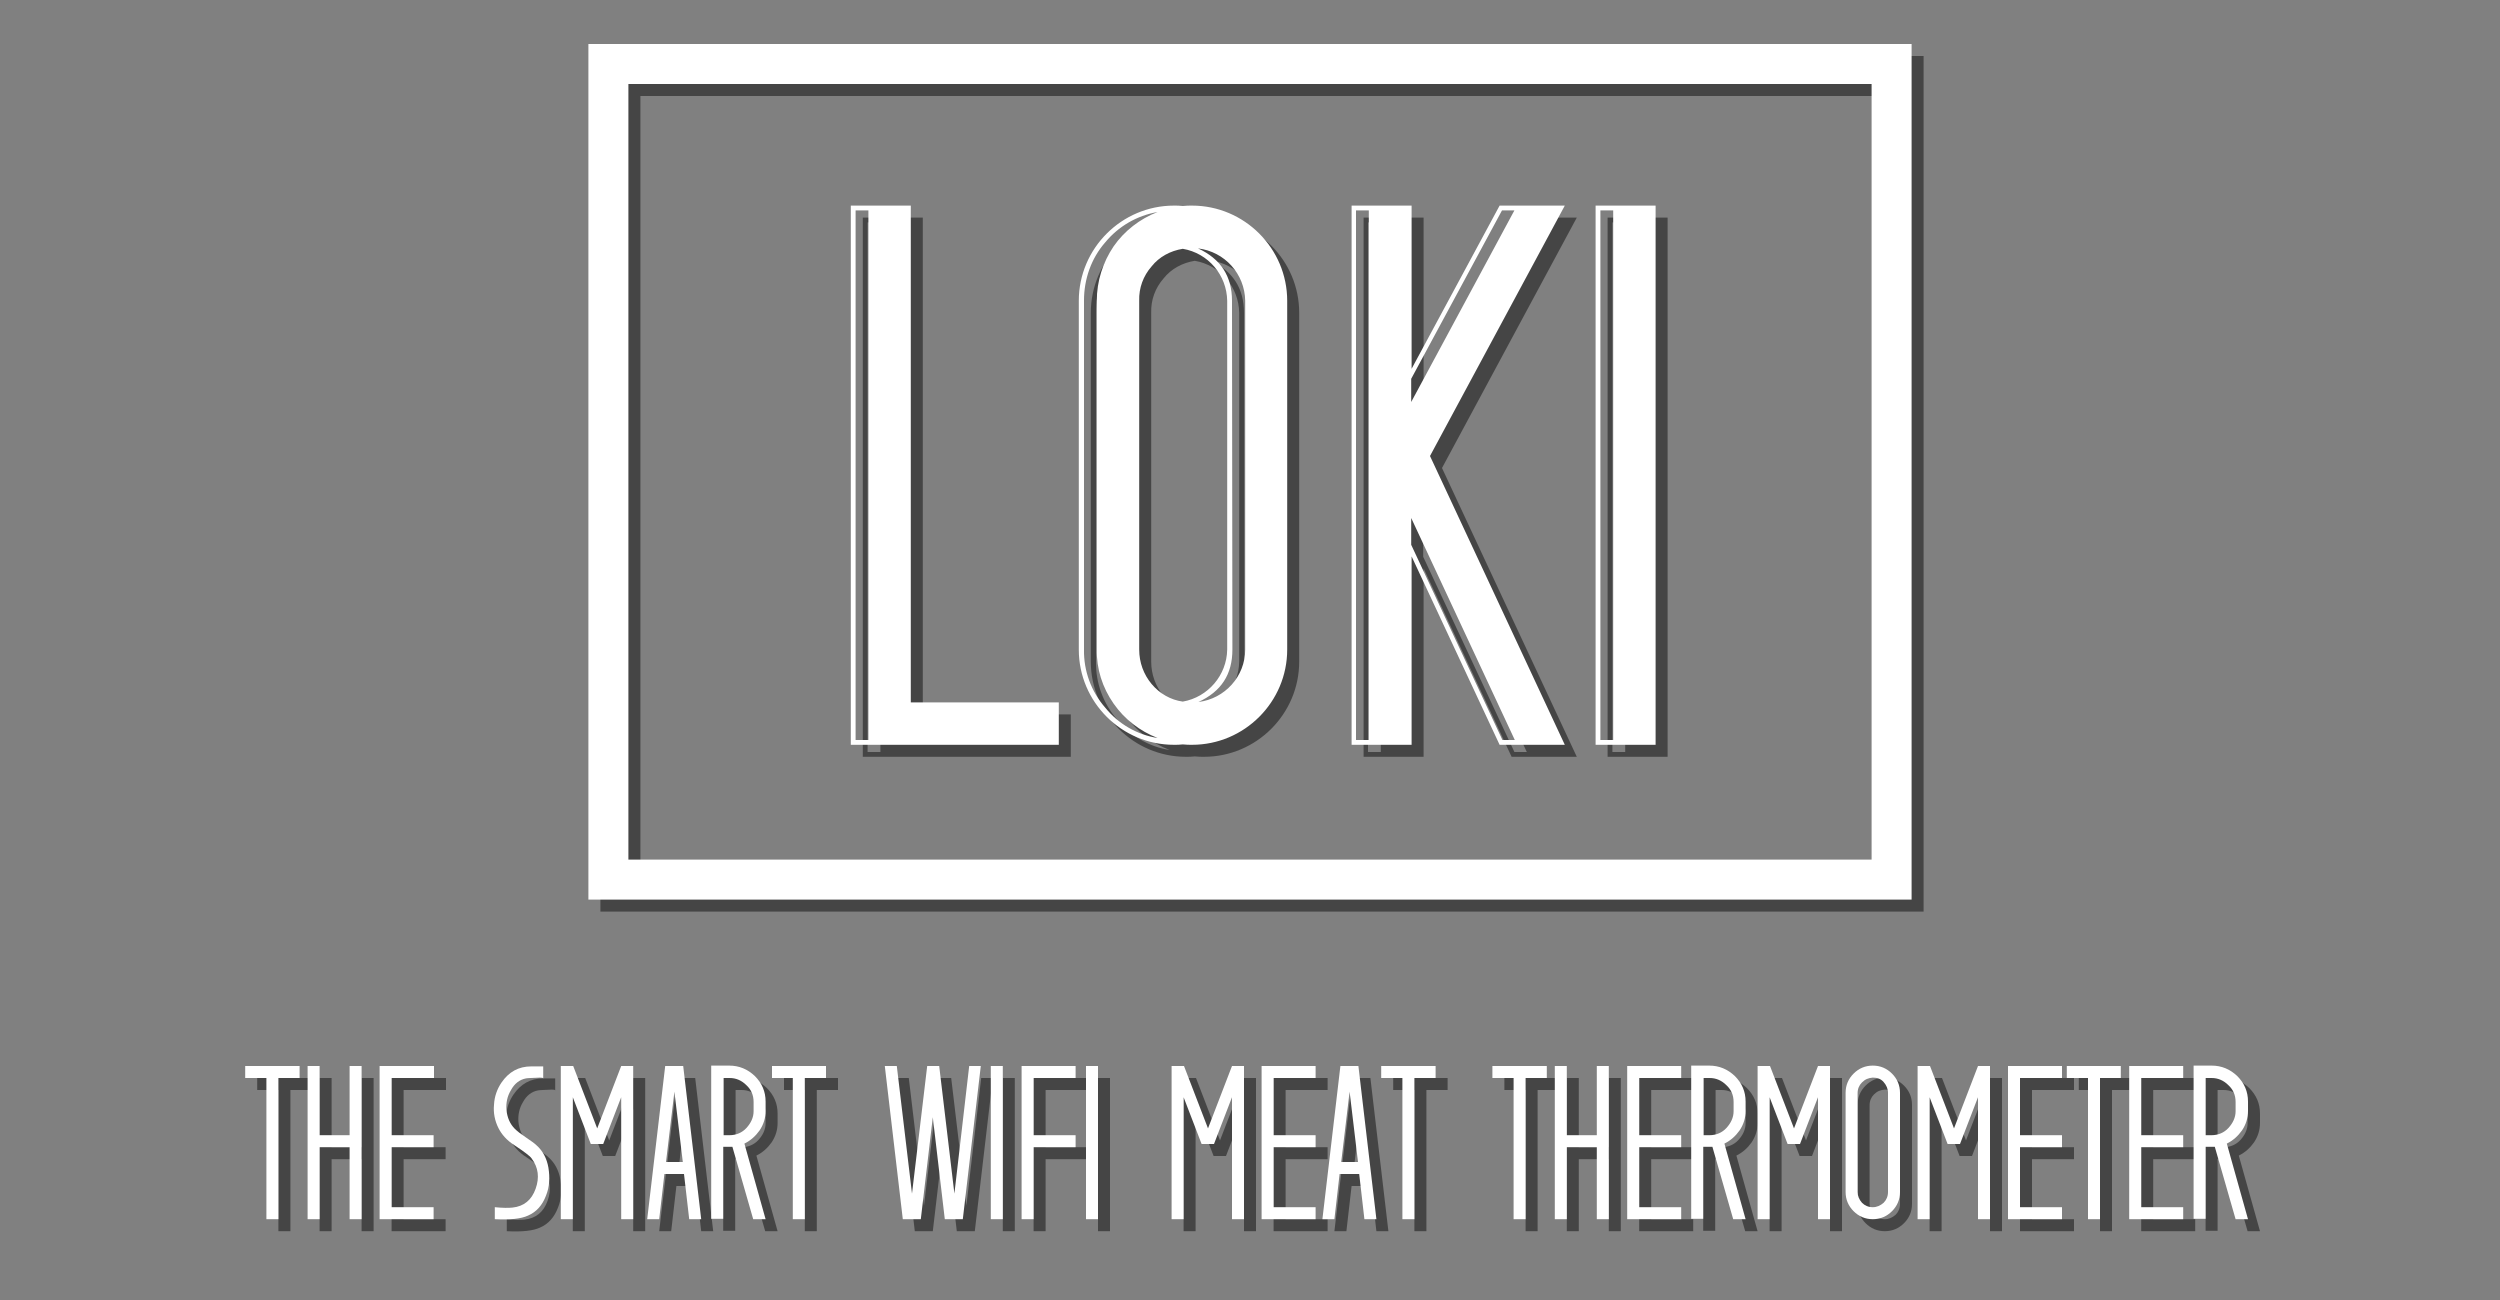
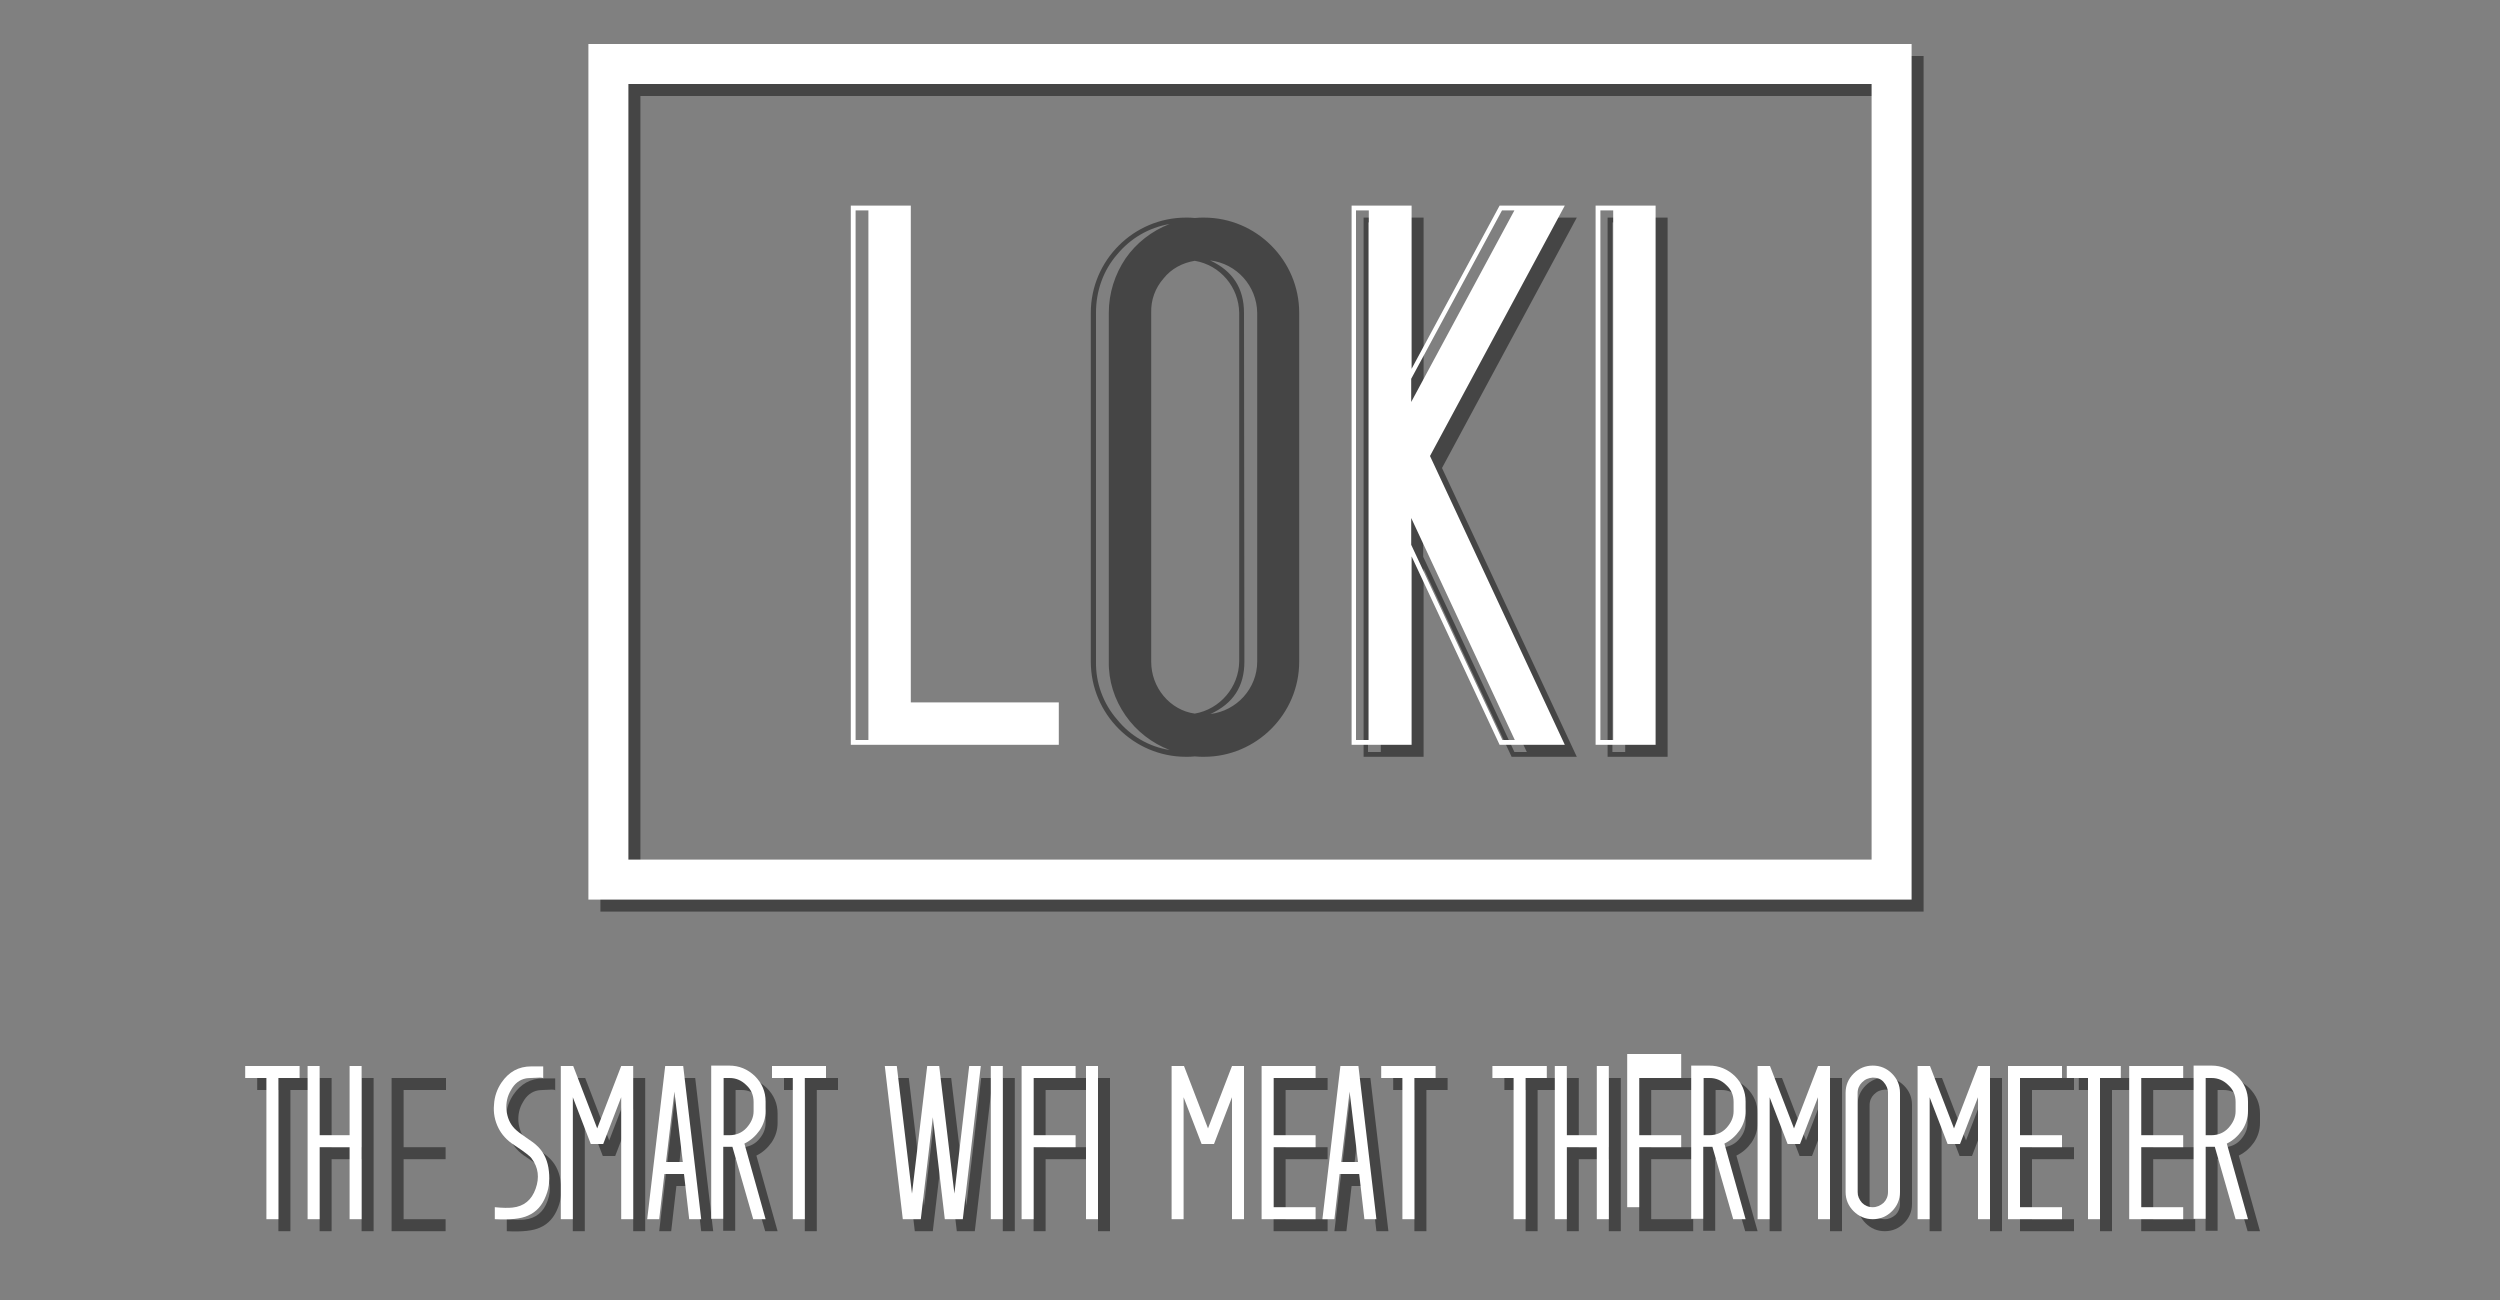
<svg xmlns="http://www.w3.org/2000/svg" version="1.1" x="0px" y="0px" viewBox="0 0 625 325" style="enable-background:new 0 0 625 325;" xml:space="preserve">
  <rect x="0" y="0" width="625" height="325" fill="#808080" stroke="none" />
  <style type="text/css">
	.st0{opacity:0.46;}
	.st1{enable-background:new    ;}
	.st2{fill:#FFFFFF;}
</style>
  <g id="Layer_1">
    <title>logo_loki</title>
    <g class="st0">
      <polygon points="64.3,272.5 69.6,272.5 69.6,307.8 72.6,307.8 72.6,272.5 77.9,272.5 77.9,269.5 64.3,269.5   " />
      <polygon points="90.4,286.8 82.9,286.8 82.9,269.5 79.9,269.5 79.9,307.8 82.9,307.8 82.9,289.8 90.4,289.8 90.4,307.8     93.4,307.8 93.4,269.5 90.4,269.5   " />
      <polygon points="97.9,307.8 111.4,307.8 111.4,304.8 100.9,304.8 100.9,289.8 111.4,289.8 111.4,286.8 100.9,286.8 100.9,272.5     111.5,272.5 111.5,269.5 97.9,269.5   " />
      <path d="M137.1,289.3c-0.5-0.5-1.4-1.1-2.7-2c-1.2-0.8-2.1-1.5-2.7-2.1c-1.2-1.2-1.9-2.8-2.1-4.8c-0.1-1.7,0.2-3.3,1.1-4.8    c0.9-1.7,2.2-2.7,3.8-3c0.1,0,0.5-0.1,1.2-0.1c2-0.1,3-0.2,3.1,0.1v-3h-3c-3.2,0-5.6,1.4-7.4,4c-1.1,1.6-1.8,3.5-1.9,5.6    c-0.2,2,0.2,4,1.1,5.8c0.8,1.6,2.1,3.1,4,4.3c2.4,1.6,3.9,2.7,4.3,3.3c1.7,2.3,2,4.8,1,7.6c-1,2.8-2.9,4.4-5.8,4.7    c-1,0.1-2.4,0.1-4.4-0.1c0,0.6,0,1.7,0,3c3.8,0.2,6.6-0.1,8.3-0.9c2.1-0.9,3.6-2.6,4.5-5c0.9-2.2,1-4.5,0.6-7    C139.7,292.6,138.7,290.7,137.1,289.3z" />
      <polygon points="152.3,285.1 146.3,269.5 143.2,269.5 143.2,307.8 146.2,307.8 146.2,277.3 150.7,289 153.8,289 158.3,277.3     158.3,307.8 161.3,307.8 161.3,269.5 158.3,269.5   " />
      <path d="M169.3,269.5l-4.5,38.3h3l1.3-11.3h4.9l1.3,11.3h3l-4.5-38.3H169.3z M169.5,293.5l2.1-17.6l2.1,17.6H169.5z" />
      <path d="M192.9,285.6c1-1.5,1.5-3.1,1.5-4.9v-2.3c0-2.5-0.9-4.6-2.7-6.4c-1.8-1.7-3.9-2.6-6.4-2.6h-4.5v38.3h3v-18h1.5    c0.2,0,0.5,0,0.8,0l5.2,18.1h3.1l-5.3-18.9C190.7,288.1,191.9,287,192.9,285.6z M185.4,286.8h-1.5v-14.3h1.5c1.6,0,3,0.6,4.2,1.8    c1.2,1.1,1.8,2.5,1.8,4.2v2.3c0,1.6-0.7,3-1.8,4.2C188.5,286.2,187,286.8,185.4,286.8z" />
      <polygon points="196,272.5 201.2,272.5 201.2,307.8 204.2,307.8 204.2,272.5 209.5,272.5 209.5,269.5 196,269.5   " />
      <polygon points="241.6,301.4 237.8,269.5 234.8,269.5 231,301.4 227.2,269.5 224.2,269.5 228.7,307.8 233.2,307.8 236.2,282.3     239.2,307.8 243.7,307.8 248.2,269.5 245.3,269.5   " />
      <rect x="250.7" y="269.5" width="3" height="38.3" />
      <polygon points="258.4,307.8 261.4,307.8 261.4,289.8 271.9,289.8 271.9,286.8 261.4,286.8 261.4,272.5 271.9,272.5 271.9,269.5     258.4,269.5   " />
      <rect x="274.5" y="269.5" width="3" height="38.3" />
-       <polygon points="305,285.1 299,269.5 295.9,269.5 295.9,307.8 298.9,307.8 298.9,277.3 303.4,289 306.5,289 311,277.3 311,307.8     314,307.8 314,269.5 311,269.5   " />
      <polygon points="318.4,307.8 331.9,307.8 331.9,304.8 321.4,304.8 321.4,289.8 331.9,289.8 331.9,286.8 321.4,286.8 321.4,272.5     331.9,272.5 331.9,269.5 318.4,269.5   " />
      <path d="M338.1,269.5l-4.5,38.3h3l1.3-11.3h4.9l1.3,11.3h3l-4.5-38.3H338.1z M338.3,293.5l2.1-17.6l2.1,17.6H338.3z" />
      <polygon points="348.3,272.5 353.6,272.5 353.6,307.8 356.6,307.8 356.6,272.5 361.9,272.5 361.9,269.5 348.3,269.5   " />
      <polygon points="376.1,272.5 381.4,272.5 381.4,307.8 384.4,307.8 384.4,272.5 389.7,272.5 389.7,269.5 376.1,269.5   " />
      <polygon points="402.2,286.8 394.7,286.8 394.7,269.5 391.7,269.5 391.7,307.8 394.7,307.8 394.7,289.8 402.2,289.8 402.2,307.8     405.2,307.8 405.2,269.5 402.2,269.5   " />
      <polygon points="409.8,307.8 423.3,307.8 423.3,304.8 412.8,304.8 412.8,289.8 423.3,289.8 423.3,286.8 412.8,286.8 412.8,272.5     423.3,272.5 423.3,269.5 409.8,269.5   " />
      <path d="M430.3,269.4h-4.5v38.3h3v-18h1.5c0.2,0,0.5,0,0.8,0l5.2,18.1h3.1l-5.3-18.9c1.6-0.8,2.8-1.9,3.8-3.3    c1-1.5,1.5-3.1,1.5-4.9v-2.3c0-2.5-0.9-4.6-2.7-6.4C434.9,270.3,432.8,269.4,430.3,269.4z M436.4,280.8c0,1.6-0.7,3-1.8,4.2    c-1.1,1.2-2.6,1.8-4.2,1.8h-1.5v-14.3h1.5c1.6,0,3,0.6,4.2,1.8c1.2,1.1,1.8,2.5,1.8,4.2V280.8z" />
      <polygon points="451.5,285.1 445.5,269.5 442.4,269.5 442.4,307.8 445.4,307.8 445.4,277.3 449.9,289 453,289 457.5,277.3     457.5,307.8 460.5,307.8 460.5,269.5 457.5,269.5   " />
      <path d="M471.2,269.4c-1.9,0-3.5,0.7-4.8,2s-2,2.9-2,4.8V301c0,1.9,0.7,3.5,2,4.8s2.9,2,4.8,2c1.9,0,3.5-0.7,4.8-2s2-2.9,2-4.8    v-24.8c0-1.9-0.7-3.5-2-4.8S473.1,269.4,471.2,269.4z M475,301c0,1.1-0.4,2-1.1,2.7c-0.8,0.7-1.7,1.1-2.7,1.1    c-1.1,0-2-0.4-2.7-1.1c-0.7-0.8-1.1-1.7-1.1-2.7v-24.7c0-1.1,0.4-2,1.1-2.7c0.8-0.8,1.6-1.1,2.7-1.2c1.1,0,2,0.3,2.7,1.1    c0.7,0.8,1.1,1.7,1.1,2.7V301z" />
      <polygon points="491.5,285.1 485.5,269.5 482.4,269.5 482.4,307.8 485.4,307.8 485.4,277.3 489.9,289 493,289 497.5,277.3     497.5,307.8 500.5,307.8 500.5,269.5 497.5,269.5   " />
      <polygon points="505,307.8 518.5,307.8 518.5,304.8 508,304.8 508,289.8 518.5,289.8 518.5,286.8 508,286.8 508,272.5     518.5,272.5 518.5,269.5 505,269.5   " />
      <polygon points="519.7,272.5 525,272.5 525,307.8 528,307.8 528,272.5 533.2,272.5 533.2,269.5 519.7,269.5   " />
      <polygon points="535.3,307.8 548.8,307.8 548.8,304.8 538.3,304.8 538.3,289.8 548.8,289.8 548.8,286.8 538.3,286.8 538.3,272.5     548.8,272.5 548.8,269.5 535.3,269.5   " />
      <path d="M563.5,285.6c1-1.5,1.5-3.1,1.5-4.9v-2.3c0-2.5-0.9-4.6-2.7-6.4c-1.8-1.7-3.9-2.6-6.4-2.6h-4.5v38.3h3v-18h1.5    c0.2,0,0.5,0,0.8,0l5.2,18.1h3.1l-5.3-18.9C561.3,288.1,562.5,287,563.5,285.6z M561.9,280.8c0,1.6-0.7,3-1.8,4.2    c-1.1,1.2-2.6,1.8-4.2,1.8h-1.5v-14.3h1.5c1.6,0,3,0.6,4.2,1.8c1.2,1.1,1.8,2.5,1.8,4.2V280.8z" />
-       <path d="M230.7,54.4h-15v134.8h52v-10.6h-37V54.4z M220.1,188h-3.2V55.6h3.2V188z" />
      <path d="M301,54.4c-0.7,0-1.4,0-2.3,0.1c-0.8-0.1-1.5-0.1-2.2-0.1c-13.1,0-23.8,10.7-23.8,23.8v87.2c0,13.1,10.7,23.8,23.8,23.8    c0.7,0,1.4,0,2.2-0.1c0.9,0.1,1.6,0.1,2.3,0.1c13.1,0,23.8-10.7,23.8-23.8V78.2C324.8,65.1,314.1,54.4,301,54.4z M279.3,179.9    c-3.5-4-5.4-9.2-5.3-14.5V78.1c0-5.3,1.8-10.5,5.3-14.5c3.3-4,7.9-6.7,13.1-7.6c-4.4,1.7-8.3,4.7-11,8.6c-2.7,4-4.2,8.7-4.2,13.6    v87.1c-0.1,4.9,1.4,9.6,4.2,13.6c2.7,3.9,6.6,6.9,11,8.6C287.3,186.7,282.6,184,279.3,179.9z M298.7,178.4c-3-0.4-5.8-2-7.8-4.4    c-2-2.4-3.1-5.4-3.1-8.6V78.2c-0.1-3.2,1-6.2,3.1-8.6c1.9-2.4,4.7-3.9,7.8-4.4c6.4,1.1,11,6.6,11.1,13v87.2    C309.7,171.8,305,177.3,298.7,178.4z M314.3,165.4c0,6.7-5.1,12.3-11.7,13.1c5.7-2.6,8.5-6.9,8.5-13.1L311,78.2    c0-6.1-2.8-10.5-8.5-13.1c6.7,0.8,11.7,6.4,11.8,13.1V165.4z" />
      <path d="M377.9,54.4l-22,40.8V54.4h-15v134.8h15v-47.1l22,47.1h16.3L360.5,117l33.7-62.6H377.9z M345.2,188H342V55.6h3.2V188z     M381.7,188h-3.1l-22.8-48.8v-6.7L381.7,188z M355.8,103.5v-5.8l22.7-42.1h3.1L355.8,103.5z" />
      <path d="M401.9,54.4v134.8h15V54.4H401.9z M406.3,188h-3.2V55.6h3.2V188z" />
      <path d="M150.1,227.9h330.8v-5V14H150.1V227.9z M160.1,24h310.8v193.9H160.1V24z" />
    </g>
  </g>
  <g id="Layer_1_copy">
    <g id="Layer_2_1_">
      <g class="st1">
        <path class="st2" d="M74.9,266.5v3h-5.3v35.3h-3v-35.3h-5.3v-3H74.9z" />
        <path class="st2" d="M90.4,266.5v38.3h-3v-18h-7.5v18h-3v-38.3h3v17.3h7.5v-17.3H90.4z" />
-         <path class="st2" d="M108.5,266.5v3H97.9v14.3h10.5v3H97.9v15h10.5v3H94.9v-38.3H108.5z" />
        <path class="st2" d="M132.7,269.5c-0.7,0-1.1,0.1-1.2,0.1c-1.6,0.3-2.9,1.3-3.8,3c-0.9,1.5-1.2,3.1-1.1,4.8     c0.2,2,0.9,3.6,2.1,4.8c0.6,0.6,1.5,1.3,2.7,2.1c1.3,0.9,2.2,1.5,2.7,2c1.6,1.4,2.6,3.3,3,5.6c0.4,2.5,0.3,4.8-0.6,7     c-0.9,2.4-2.4,4.1-4.5,5c-1.7,0.8-4.5,1.1-8.3,0.9c0-1.3,0-2.4,0-3c2,0.2,3.4,0.2,4.4,0.1c2.9-0.3,4.8-1.9,5.8-4.7     c1-2.8,0.7-5.3-1-7.6c-0.4-0.6-1.9-1.7-4.3-3.3c-1.9-1.2-3.2-2.7-4-4.3c-0.9-1.8-1.3-3.8-1.1-5.8c0.1-2.1,0.8-4,1.9-5.6     c1.8-2.6,4.2-4,7.4-4h3v3C135.7,269.3,134.7,269.4,132.7,269.5z" />
        <path class="st2" d="M158.3,266.5v38.3h-3v-30.5l-4.5,11.7h-3.1l-4.5-11.7v30.5h-3v-38.3h3.1l6,15.6l6-15.6H158.3z" />
        <path class="st2" d="M170.8,266.5l4.5,38.3h-3l-1.3-11.3h-4.9l-1.3,11.3h-3l4.5-38.3H170.8z M166.5,290.5h4.2l-2.1-17.6     L166.5,290.5z" />
        <path class="st2" d="M191.4,304.8h-3.1l-5.2-18.1c-0.3,0-0.6,0-0.8,0h-1.5v18h-3v-38.3h4.5c2.5,0,4.6,0.9,6.4,2.6     c1.8,1.8,2.7,3.9,2.7,6.4v2.3c0,1.8-0.5,3.4-1.5,4.9c-1,1.4-2.2,2.5-3.8,3.3L191.4,304.8z M182.4,283.8c1.6,0,3.1-0.6,4.2-1.8     s1.8-2.6,1.8-4.2v-2.3c0-1.7-0.6-3.1-1.8-4.2c-1.2-1.2-2.6-1.8-4.2-1.8h-1.5v14.3H182.4z" />
        <path class="st2" d="M206.5,266.5v3h-5.3v35.3h-3v-35.3H193v-3H206.5z" />
        <path class="st2" d="M245.2,266.5l-4.5,38.3h-4.5l-3-25.5l-3,25.5h-4.5l-4.5-38.3h3l3.8,31.9l3.8-31.9h3l3.8,31.9l3.7-31.9H245.2     z" />
        <path class="st2" d="M247.7,266.5h3v38.3h-3V266.5z" />
        <path class="st2" d="M268.9,266.5v3h-10.5v14.3h10.5v3h-10.5v18h-3v-38.3H268.9z" />
        <path class="st2" d="M271.5,266.5h3v38.3h-3V266.5z" />
        <path class="st2" d="M311,266.5v38.3h-3v-30.5l-4.5,11.7h-3.1l-4.5-11.7v30.5h-3v-38.3h3.1l6,15.6l6-15.6H311z" />
        <path class="st2" d="M328.9,266.5v3h-10.5v14.3h10.5v3h-10.5v15h10.5v3h-13.5v-38.3H328.9z" />
        <path class="st2" d="M339.6,266.5l4.5,38.3h-3l-1.3-11.3h-4.9l-1.3,11.3h-3l4.5-38.3H339.6z M335.3,290.5h4.2l-2.1-17.6     L335.3,290.5z" />
        <path class="st2" d="M358.9,266.5v3h-5.3v35.3h-3v-35.3h-5.3v-3H358.9z" />
        <path class="st2" d="M386.7,266.5v3h-5.3v35.3h-3v-35.3h-5.3v-3H386.7z" />
        <path class="st2" d="M402.2,266.5v38.3h-3v-18h-7.5v18h-3v-38.3h3v17.3h7.5v-17.3H402.2z" />
-         <path class="st2" d="M420.3,266.5v3h-10.5v14.3h10.5v3h-10.5v15h10.5v3h-13.5v-38.3H420.3z" />
+         <path class="st2" d="M420.3,266.5v3h-10.5v14.3h10.5v3h-10.5v15h10.5h-13.5v-38.3H420.3z" />
        <path class="st2" d="M436.4,304.8h-3.1l-5.2-18.1c-0.3,0-0.6,0-0.8,0h-1.5v18h-3v-38.3h4.5c2.5,0,4.6,0.9,6.4,2.6     c1.8,1.8,2.7,3.9,2.7,6.4v2.3c0,1.8-0.5,3.4-1.5,4.9c-1,1.4-2.2,2.5-3.8,3.3L436.4,304.8z M427.4,283.8c1.6,0,3.1-0.6,4.2-1.8     s1.8-2.6,1.8-4.2v-2.3c0-1.7-0.6-3.1-1.8-4.2c-1.2-1.2-2.6-1.8-4.2-1.8h-1.5v14.3H427.4z" />
        <path class="st2" d="M457.5,266.5v38.3h-3v-30.5L450,286h-3.1l-4.5-11.7v30.5h-3v-38.3h3.1l6,15.6l6-15.6H457.5z" />
        <path class="st2" d="M463.4,302.8c-1.3-1.3-2-2.9-2-4.8v-24.8c0-1.9,0.7-3.5,2-4.8s2.9-2,4.8-2s3.5,0.7,4.8,2s2,2.9,2,4.8V298     c0,1.9-0.7,3.5-2,4.8s-2.9,2-4.8,2S464.7,304.1,463.4,302.8z M465.5,270.6c-0.7,0.7-1.1,1.6-1.1,2.7V298c0,1,0.4,1.9,1.1,2.7     c0.7,0.7,1.6,1.1,2.7,1.1c1,0,1.9-0.4,2.7-1.1c0.7-0.7,1.1-1.6,1.1-2.7v-24.8c0-1-0.4-1.9-1.1-2.7s-1.6-1.1-2.7-1.1     C467.1,269.5,466.3,269.8,465.5,270.6z" />
        <path class="st2" d="M497.5,266.5v38.3h-3v-30.5L490,286h-3.1l-4.5-11.7v30.5h-3v-38.3h3.1l6,15.6l6-15.6H497.5z" />
        <path class="st2" d="M515.5,266.5v3H505v14.3h10.5v3H505v15h10.5v3H502v-38.3H515.5z" />
        <path class="st2" d="M530.2,266.5v3H525v35.3h-3v-35.3h-5.3v-3H530.2z" />
        <path class="st2" d="M545.8,266.5v3h-10.5v14.3h10.5v3h-10.5v15h10.5v3h-13.5v-38.3H545.8z" />
        <path class="st2" d="M562,304.8h-3.1l-5.2-18.1c-0.3,0-0.6,0-0.8,0h-1.5v18h-3v-38.3h4.5c2.5,0,4.6,0.9,6.4,2.6     c1.8,1.8,2.7,3.9,2.7,6.4v2.3c0,1.8-0.5,3.4-1.5,4.9c-1,1.4-2.2,2.5-3.8,3.3L562,304.8z M552.9,283.8c1.6,0,3.1-0.6,4.2-1.8     s1.8-2.6,1.8-4.2v-2.3c0-1.7-0.6-3.1-1.8-4.2c-1.2-1.2-2.6-1.8-4.2-1.8h-1.5v14.3H552.9z" />
      </g>
    </g>
    <title>logo_loki</title>
    <g>
      <path class="st2" d="M227.7,51.4h-15v134.8h52v-10.6h-37V51.4z M217.1,185h-3.2V52.6h3.2V185z" />
-       <path class="st2" d="M298,51.4c-0.7,0-1.4,0-2.3,0.1c-0.8-0.1-1.5-0.1-2.2-0.1c-13.1,0-23.8,10.7-23.8,23.8v87.2    c0,13.1,10.7,23.8,23.8,23.8c0.7,0,1.4,0,2.2-0.1c0.9,0.1,1.6,0.1,2.3,0.1c13.1,0,23.8-10.7,23.8-23.8V75.2    C321.8,62.1,311.1,51.4,298,51.4z M276.3,176.9c-3.5-4-5.4-9.2-5.3-14.5V75.1c0-5.3,1.8-10.5,5.3-14.5c3.3-4,7.9-6.7,13.1-7.6    c-4.4,1.7-8.3,4.7-11,8.6c-2.7,4-4.2,8.7-4.2,13.6v87.1c-0.1,4.9,1.4,9.6,4.2,13.6c2.7,3.9,6.6,6.9,11,8.6    C284.3,183.7,279.6,181,276.3,176.9z M295.7,175.4c-3-0.4-5.8-2-7.8-4.4c-2-2.4-3.1-5.4-3.1-8.6V75.2c-0.1-3.2,1-6.2,3.1-8.6    c1.9-2.4,4.7-3.9,7.8-4.4c6.4,1.1,11,6.6,11.1,13v87.2C306.7,168.8,302,174.3,295.7,175.4z M311.3,162.4c0,6.7-5.1,12.3-11.7,13.1    c5.7-2.6,8.5-6.9,8.5-13.1L308,75.2c0-6.1-2.8-10.5-8.5-13.1c6.7,0.8,11.7,6.4,11.8,13.1V162.4z" />
      <path class="st2" d="M374.9,51.4l-22,40.8V51.4h-15v134.8h15v-47.1l22,47.1h16.3L357.5,114l33.7-62.6H374.9z M342.2,185H339V52.6    h3.2V185z M378.7,185h-3.1l-22.8-48.8v-6.7L378.7,185z M352.8,100.5v-5.8l22.7-42.1h3.1L352.8,100.5z" />
      <path class="st2" d="M398.9,51.4v134.8h15V51.4H398.9z M403.3,185h-3.2V52.6h3.2V185z" />
      <path class="st2" d="M147.1,11v213.9h330.8v-5V11H147.1z M157.1,21h310.8v193.9H157.1V21z" />
    </g>
  </g>
</svg>